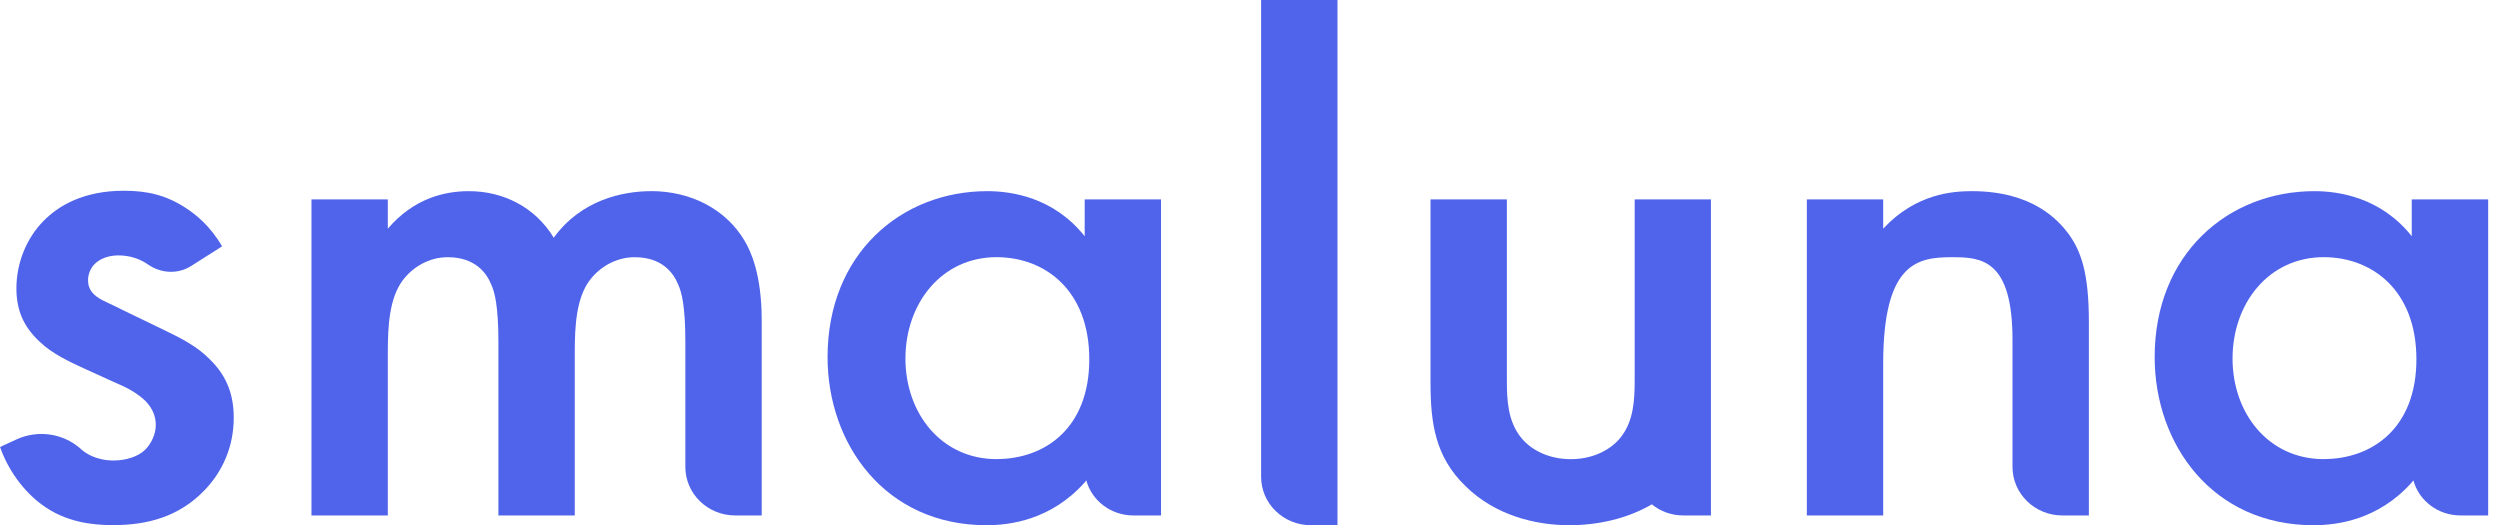
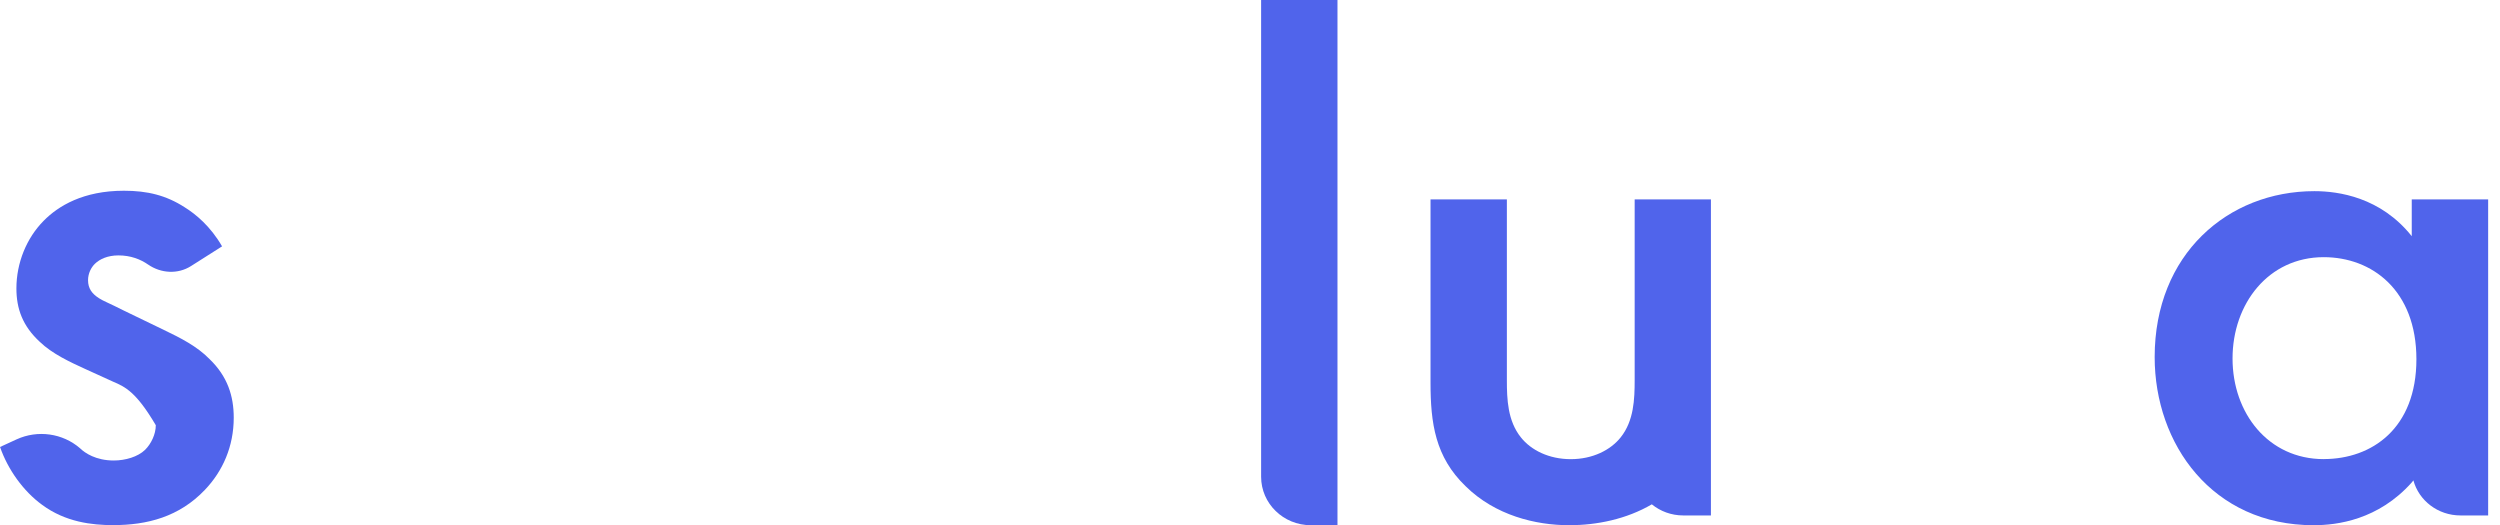
<svg xmlns="http://www.w3.org/2000/svg" width="119" height="25" viewBox="0 0 119 25" fill="none">
  <g clip-path="url(#clip0_5495_42835)">
    <path d="M62.396 25H63.664V0H60.029V22.694C60.029 23.968 61.088 25 62.396 25Z" fill="#5064EB" />
    <path d="M77.81 9.492V18.103C77.81 18.996 77.774 20.033 77.143 20.82C76.661 21.426 75.808 21.856 74.769 21.856C73.73 21.856 72.877 21.428 72.395 20.82C71.763 20.033 71.727 18.996 71.727 18.103V9.492H68.093V18.209C68.093 20.139 68.314 21.746 69.76 23.141C71.17 24.535 73.099 25 74.692 25C75.998 25 77.41 24.718 78.627 24.006C79.03 24.336 79.553 24.535 80.123 24.535H81.44V18.218C81.44 18.218 81.44 18.212 81.44 18.209V9.492H77.806H77.81Z" fill="#5064EB" />
-     <path d="M51.629 11.242C50.146 9.384 48.143 9.099 46.994 9.099C42.877 9.099 39.392 12.1 39.392 16.997C39.392 21.142 42.137 25 46.957 25C48.071 25 50.035 24.751 51.631 22.963L51.708 22.866C51.968 23.825 52.871 24.535 53.948 24.535H55.265V9.492H51.631V11.242H51.629ZM47.437 21.854C44.805 21.854 43.099 19.673 43.099 17.065C43.099 14.457 44.805 12.241 47.437 12.241C49.736 12.241 51.85 13.813 51.85 17.1C51.85 20.388 49.736 21.852 47.437 21.852V21.854Z" fill="#5064EB" />
    <path d="M114.799 9.492V11.242C113.316 9.384 111.314 9.099 110.164 9.099C106.047 9.099 102.562 12.1 102.562 16.997C102.562 21.142 105.307 25 110.128 25C111.241 25 113.206 24.751 114.801 22.963L114.878 22.866C115.138 23.825 116.041 24.535 117.118 24.535H118.436V9.492H114.801H114.799ZM110.608 21.854C107.976 21.854 106.269 19.673 106.269 17.065C106.269 14.457 107.976 12.241 110.608 12.241C112.907 12.241 115.021 13.813 115.021 17.1C115.021 20.388 112.907 21.852 110.608 21.852V21.854Z" fill="#5064EB" />
-     <path d="M93.867 9.099C92.978 9.099 91.197 9.207 89.64 10.885V9.492H86.005V24.535H89.64V17.316C89.64 12.457 91.308 12.243 92.939 12.243C94.311 12.243 95.795 12.351 95.795 16.174V22.094V22.226C95.795 23.501 96.857 24.535 98.165 24.535H99.43V15.317C99.43 12.995 99.059 11.959 98.466 11.136C97.984 10.492 96.759 9.099 93.867 9.099Z" fill="#5064EB" />
-     <path d="M30.993 9.099C29.622 9.099 27.655 9.527 26.358 11.315C25.469 9.851 23.948 9.099 22.317 9.099C21.131 9.099 19.685 9.456 18.46 10.885V9.492H14.826V24.535H18.46V16.781C18.46 15.495 18.535 14.208 19.164 13.35C19.646 12.706 20.425 12.243 21.314 12.243C22.613 12.243 23.168 12.993 23.392 13.566C23.541 13.888 23.724 14.567 23.724 16.245V24.535H27.359V16.781C27.359 15.495 27.433 14.208 28.063 13.35C28.545 12.706 29.323 12.243 30.213 12.243C31.512 12.243 32.066 12.993 32.29 13.566C32.44 13.888 32.623 14.567 32.623 16.245V22.226C32.623 23.501 33.684 24.535 34.992 24.535H36.257V15.244C36.257 13.063 35.739 11.957 35.44 11.456C34.551 9.955 32.881 9.097 30.991 9.097L30.993 9.099Z" fill="#5064EB" />
-     <path d="M10.569 11.727L9.093 12.664C8.466 13.063 7.663 13.015 7.052 12.594C6.685 12.34 6.217 12.157 5.637 12.157C5.119 12.157 4.748 12.336 4.524 12.55C4.338 12.728 4.191 13.015 4.191 13.337C4.191 13.729 4.377 13.98 4.71 14.194C4.931 14.338 5.155 14.408 5.934 14.803L7.787 15.698C8.602 16.09 9.383 16.485 9.976 17.094C10.829 17.916 11.126 18.846 11.126 19.883C11.126 21.243 10.607 22.423 9.754 23.316C8.53 24.603 7.009 24.996 5.379 24.996C4.379 24.996 3.116 24.852 2.005 24.03C1.116 23.386 0.373 22.35 0.002 21.276L0.794 20.912C1.797 20.454 2.983 20.621 3.811 21.338L3.82 21.347C4.042 21.561 4.562 21.92 5.416 21.92C5.972 21.92 6.565 21.741 6.898 21.419C7.194 21.133 7.416 20.668 7.416 20.24C7.416 19.812 7.267 19.453 6.934 19.096C6.488 18.666 5.97 18.416 5.377 18.165L4.042 17.557C3.338 17.235 2.485 16.842 1.892 16.269C1.077 15.517 0.781 14.695 0.781 13.729C0.781 12.512 1.263 11.333 2.078 10.51C2.781 9.796 3.97 9.079 5.898 9.079C7.011 9.079 7.901 9.293 8.79 9.866C9.308 10.188 10.014 10.761 10.571 11.727H10.569Z" fill="#5064EB" />
+     <path d="M10.569 11.727L9.093 12.664C8.466 13.063 7.663 13.015 7.052 12.594C6.685 12.34 6.217 12.157 5.637 12.157C5.119 12.157 4.748 12.336 4.524 12.55C4.338 12.728 4.191 13.015 4.191 13.337C4.191 13.729 4.377 13.98 4.71 14.194C4.931 14.338 5.155 14.408 5.934 14.803L7.787 15.698C8.602 16.09 9.383 16.485 9.976 17.094C10.829 17.916 11.126 18.846 11.126 19.883C11.126 21.243 10.607 22.423 9.754 23.316C8.53 24.603 7.009 24.996 5.379 24.996C4.379 24.996 3.116 24.852 2.005 24.03C1.116 23.386 0.373 22.35 0.002 21.276L0.794 20.912C1.797 20.454 2.983 20.621 3.811 21.338L3.82 21.347C4.042 21.561 4.562 21.92 5.416 21.92C5.972 21.92 6.565 21.741 6.898 21.419C7.194 21.133 7.416 20.668 7.416 20.24C6.488 18.666 5.97 18.416 5.377 18.165L4.042 17.557C3.338 17.235 2.485 16.842 1.892 16.269C1.077 15.517 0.781 14.695 0.781 13.729C0.781 12.512 1.263 11.333 2.078 10.51C2.781 9.796 3.97 9.079 5.898 9.079C7.011 9.079 7.901 9.293 8.79 9.866C9.308 10.188 10.014 10.761 10.571 11.727H10.569Z" fill="#5064EB" />
  </g>
  <defs>
    <clipPath id="clip0_5495_42835">
      <rect width="119" height="25" fill="white" />
    </clipPath>
  </defs>
</svg>